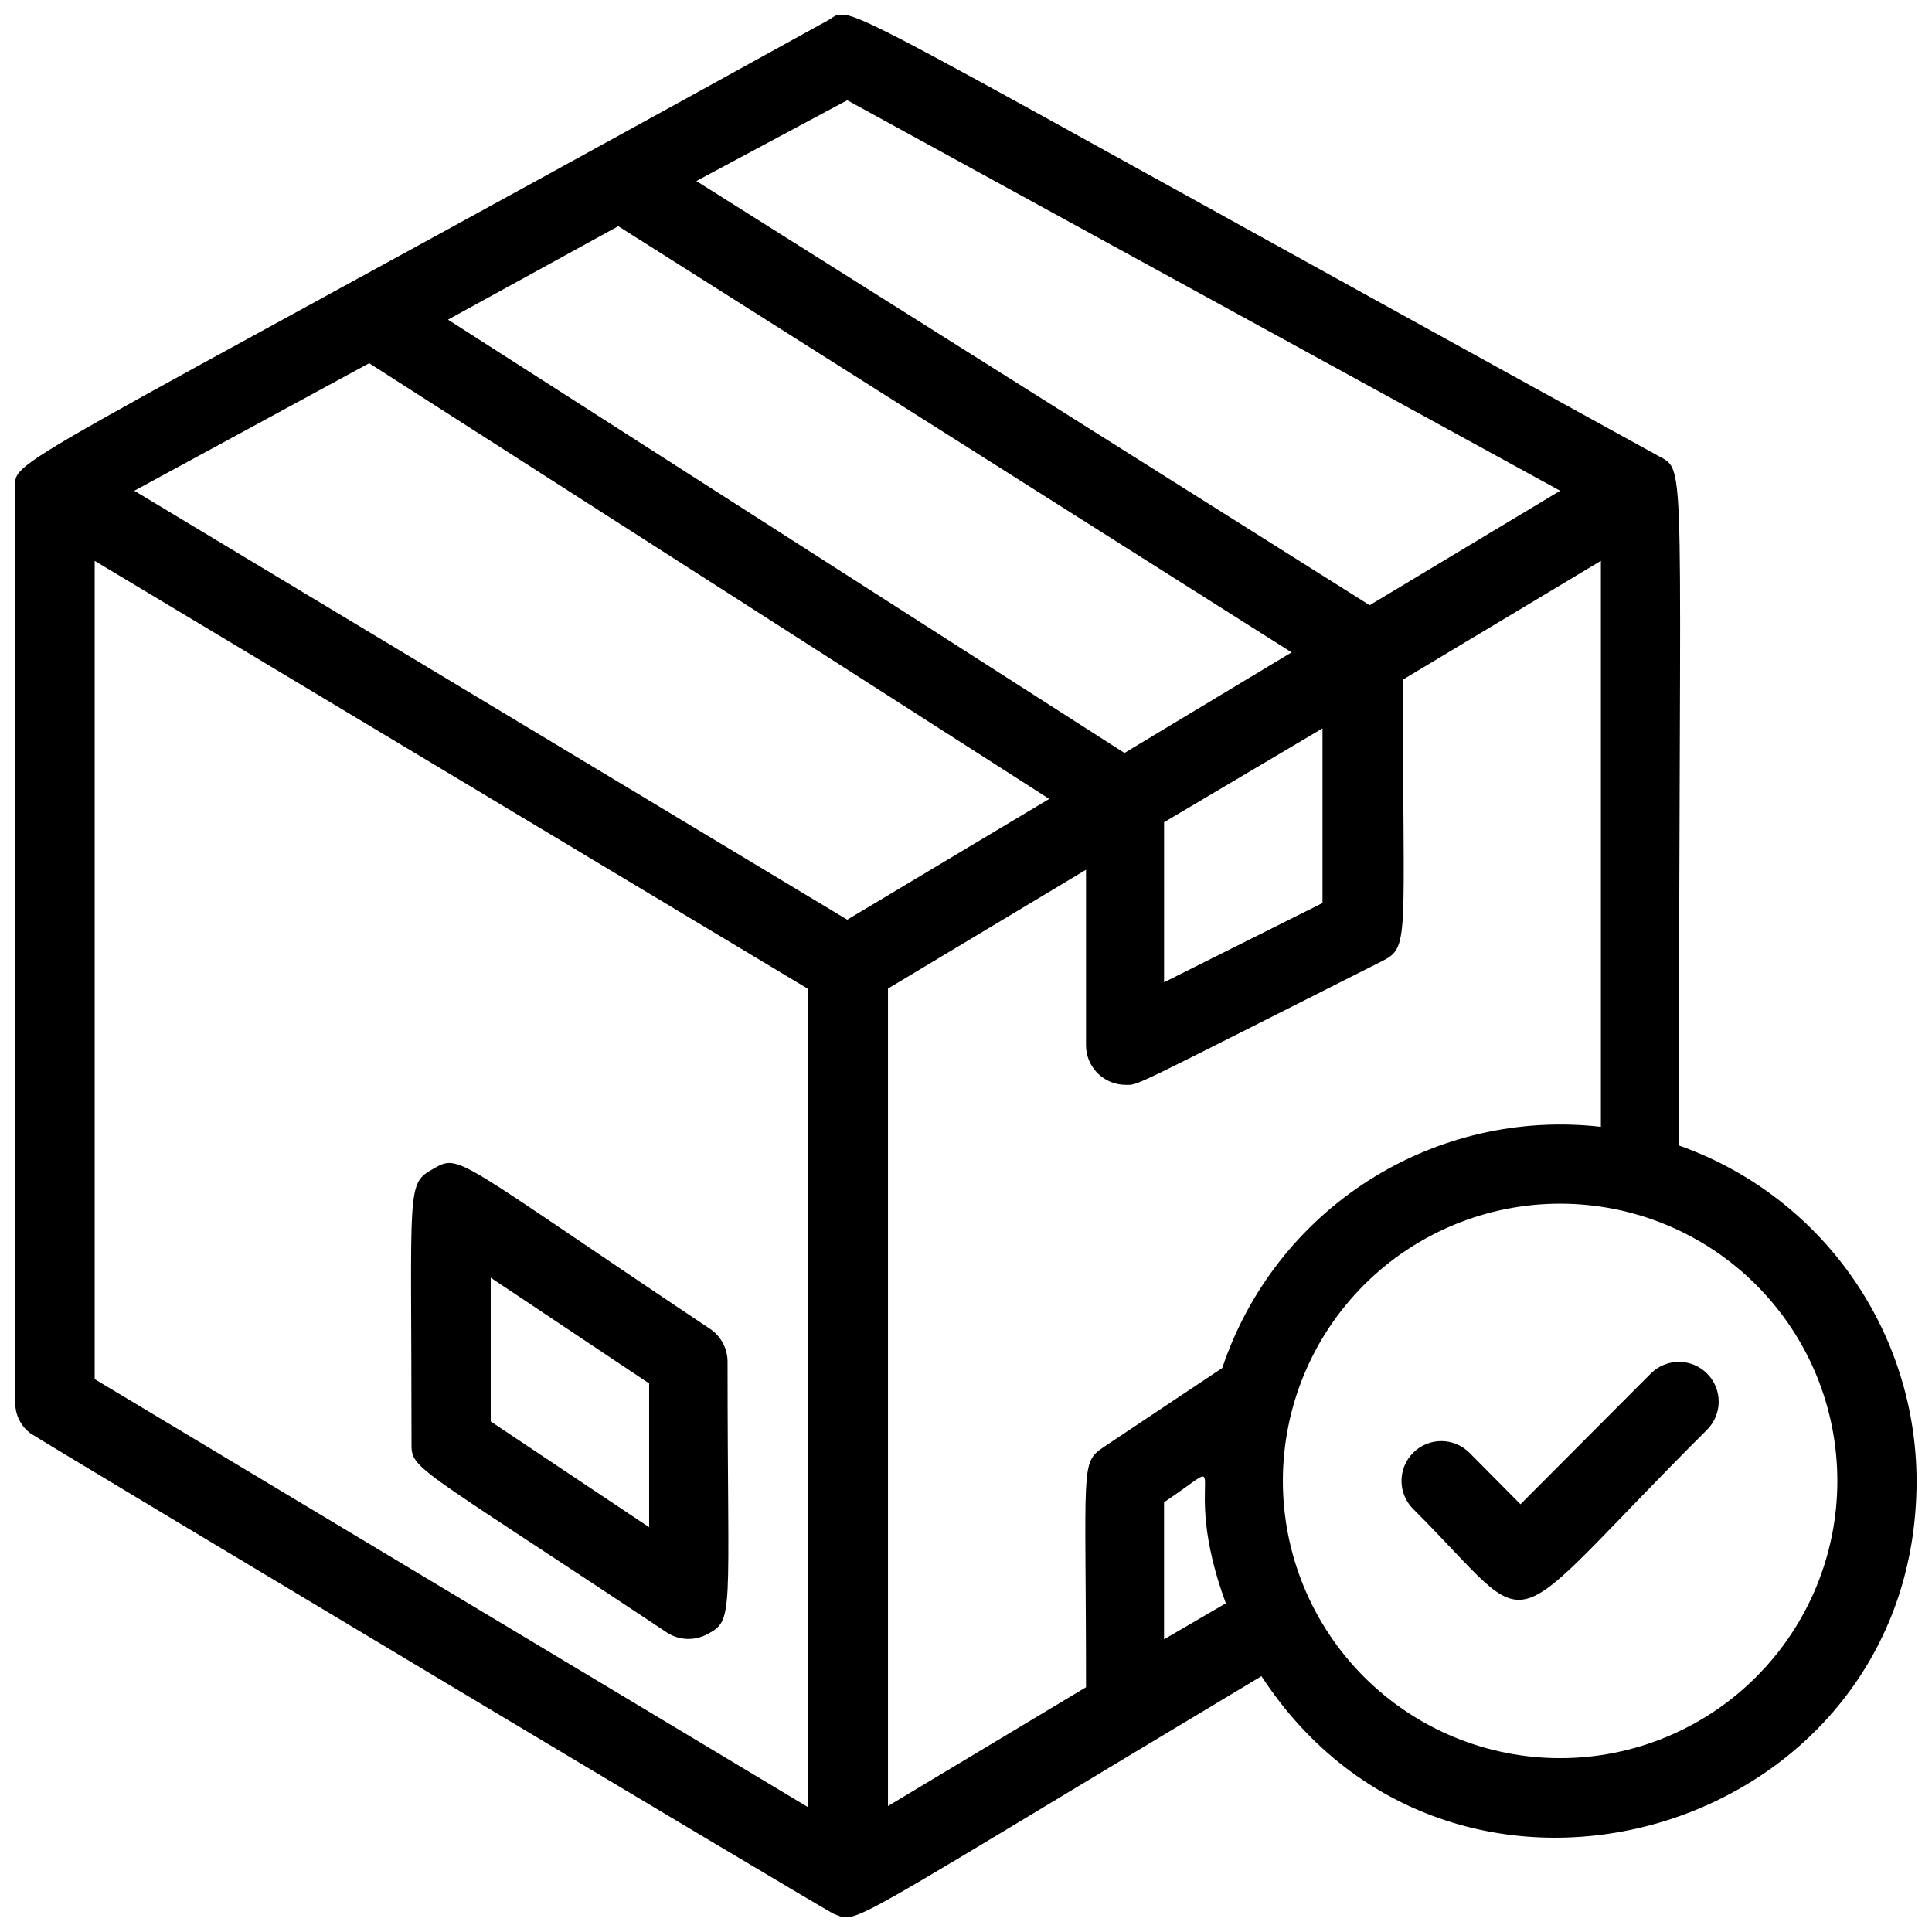
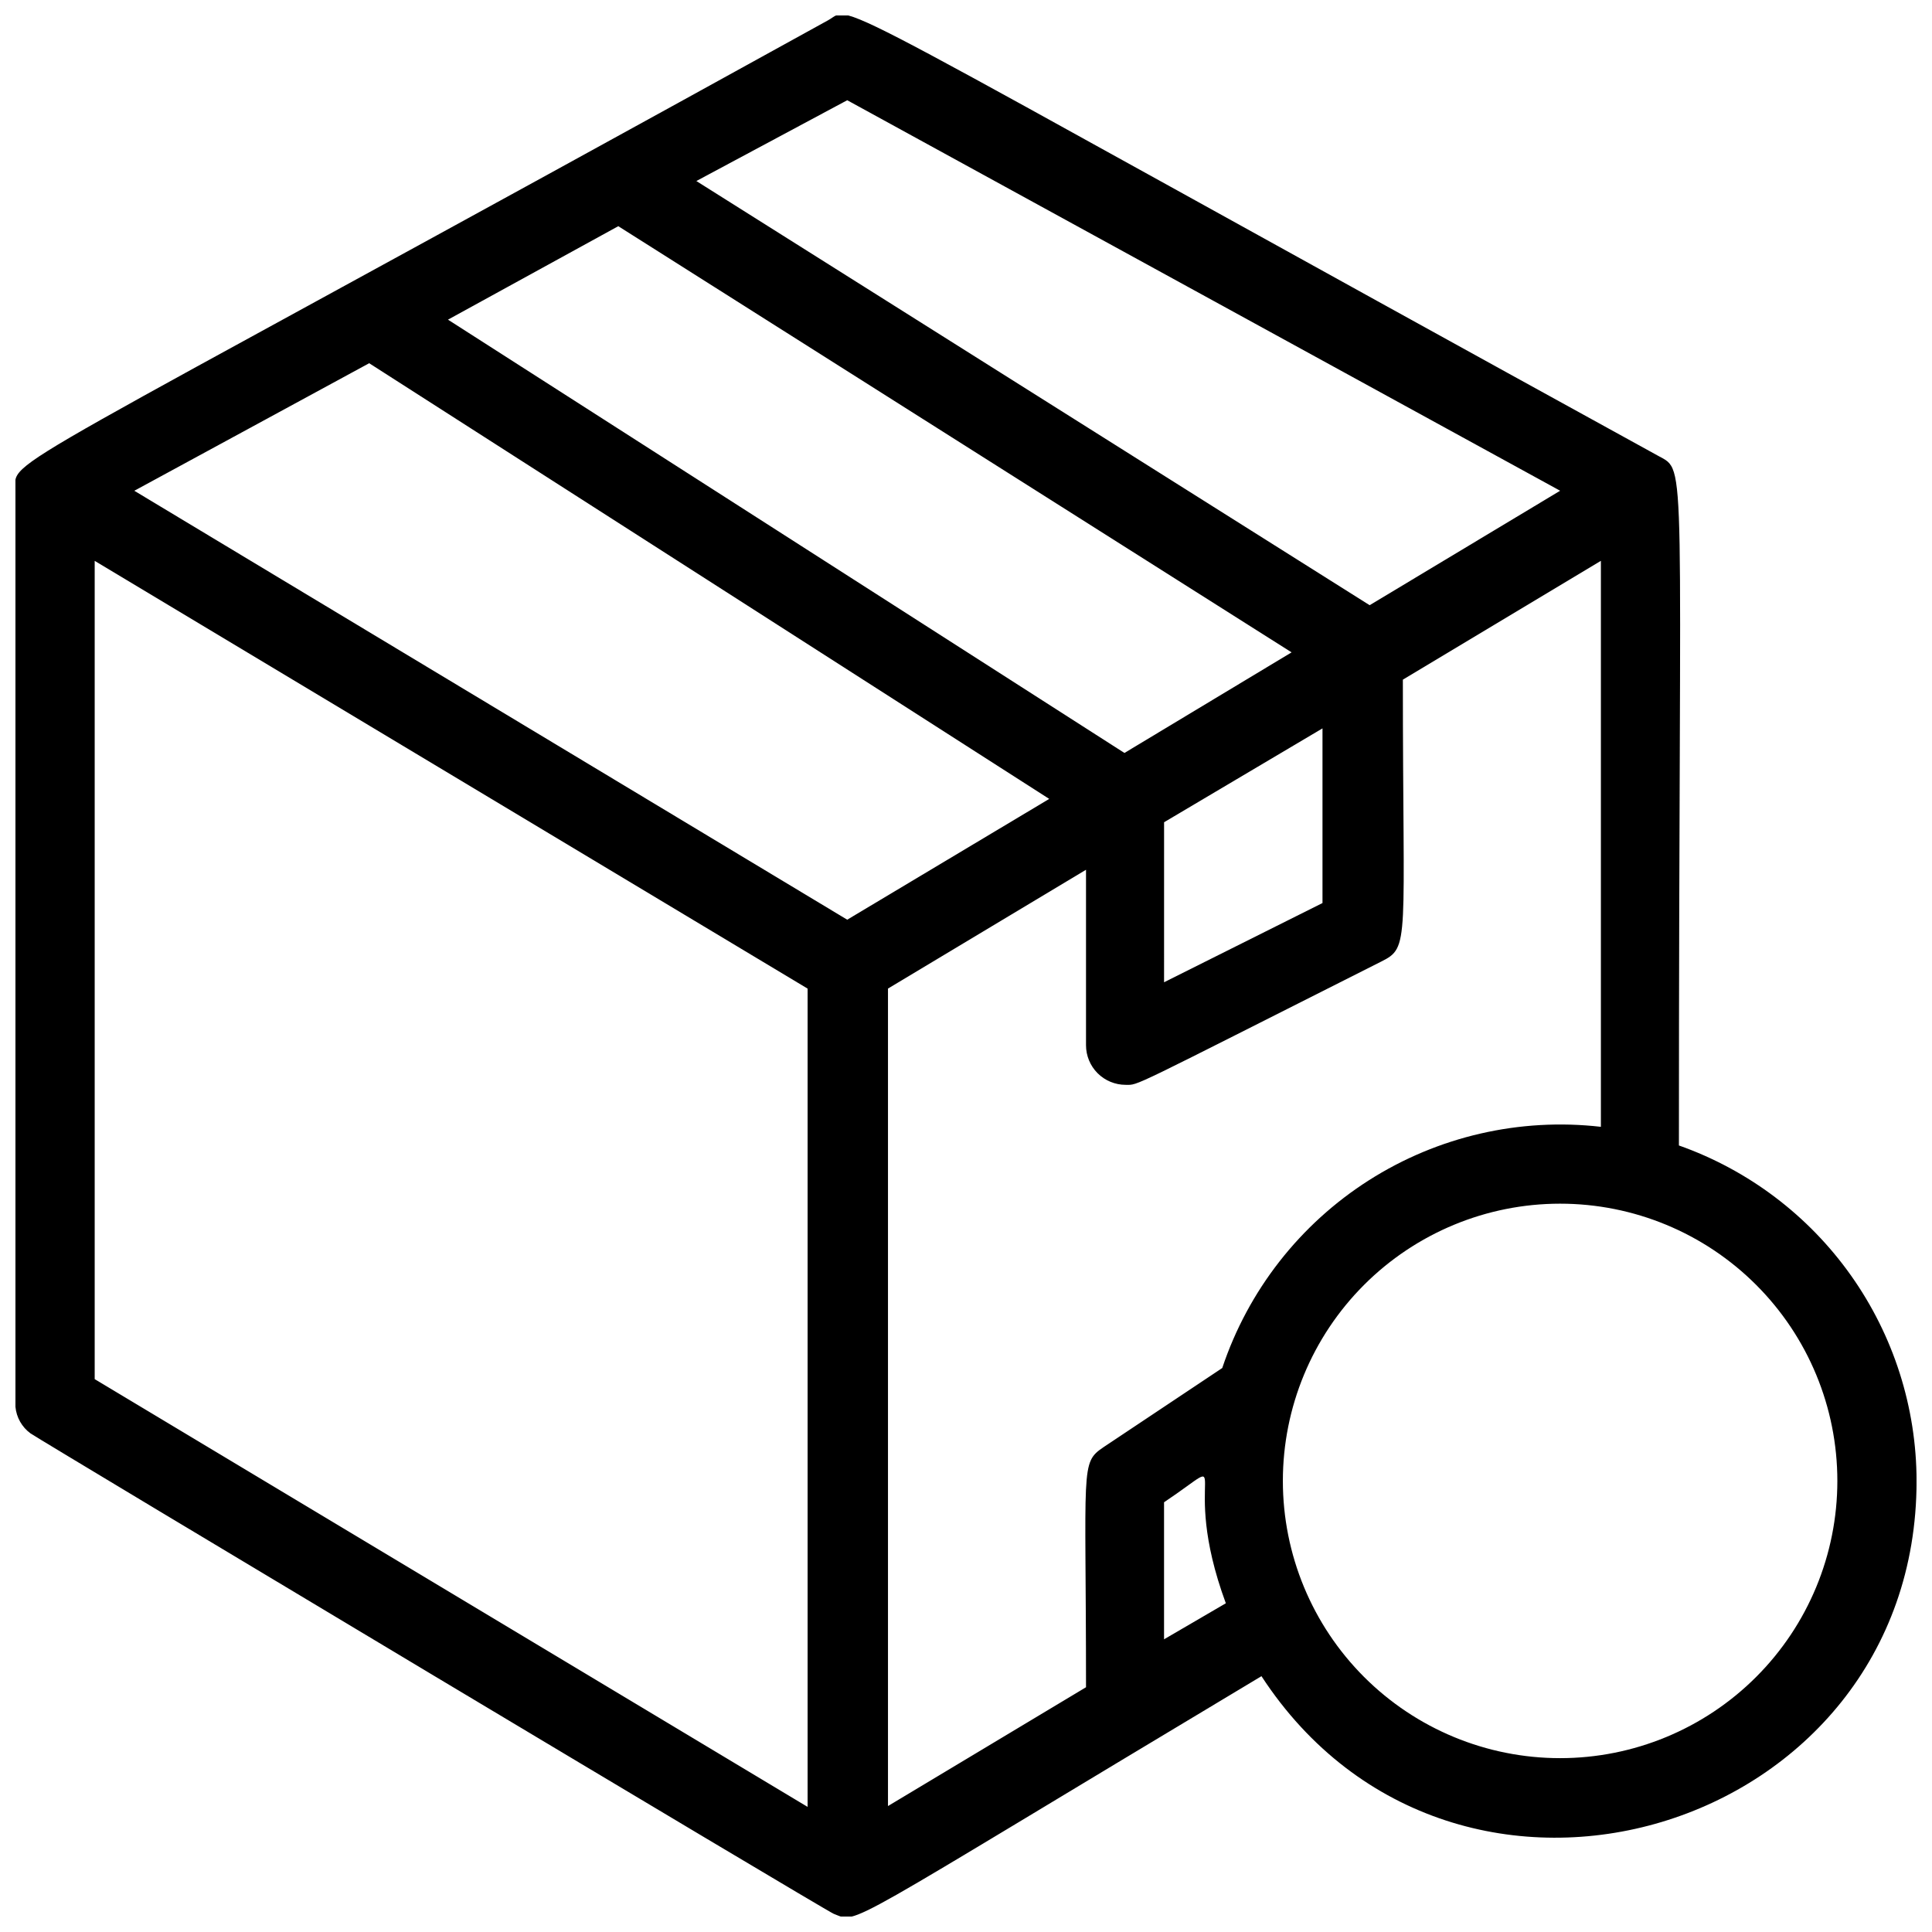
<svg xmlns="http://www.w3.org/2000/svg" width="800px" height="800px" version="1.1" viewBox="144 144 512 512">
  <defs>
    <clipPath id="a">
      <path d="m148.09 148.09h503.81v503.81h-503.81z" />
    </clipPath>
  </defs>
-   <path d="m332.3 496.25c-68.223-45.555-66.23-46.602-73.473-42.508s-5.773 4.305-5.773 72.211c0 7.66-1.258 4.828 67.699 50.695v0.004c3.152 2.039 7.156 2.238 10.496 0.523 7.453-3.883 5.562-4.305 5.562-72.211v-0.004c0.027-3.469-1.66-6.731-4.512-8.711zm-16.27 52.48-41.984-28.023v-38.102l41.984 28.023z" />
  <g clip-path="url(#a)">
    <path d="m588.93 447.55c0-185.05 2.309-178.43-5.457-182.73-227.55-125.12-212.75-119.45-220-115.46-225.88 124.7-215.38 115.56-215.38 124.7v242.77c0.266 2.805 1.715 5.363 3.988 7.031 3.043 2.098 210.87 126.58 212.86 127.32 6.719 2.519 0 4.934 113.36-62.977 51.328 78.617 173.61 41.672 173.61-51.746-0.031-19.504-6.106-38.523-17.379-54.441-11.277-15.918-27.203-27.957-45.598-34.457zm-121.02 58.988-31.488 20.992c-6.191 4.199-4.617 4.828-4.617 63.605l-52.48 31.488v-216.64l52.48-31.488v46.5c0 2.781 1.105 5.453 3.074 7.422 1.969 1.965 4.641 3.074 7.422 3.074 3.57 0 0 1.469 67.699-32.645 7.766-3.883 5.773-4.512 5.773-74.73l52.48-31.488v149.99c-21.52-2.465-43.23 2.543-61.5 14.18-18.266 11.637-31.98 29.195-38.844 49.742zm-15.426 71.895v-36.316c20.047-13.434 3.465-8.293 16.375 26.766zm-283.39-285.8 188.93 113.36v216.85l-188.93-113.36zm138.76-88.691 178.43 112.94-44.293 26.66-179.27-114.83zm144.64 157.96 41.98-24.875v46.289l-41.984 20.992zm-83.969-191.34 188.93 103.49-50.484 30.332-178.43-112.41zm-126.69 69.695 180.22 115.46-53.531 32.012-188.93-113.67zm315.61 369.67c-19.484 0-38.172-7.738-51.953-21.52-13.777-13.777-21.52-32.465-21.52-51.953 0-19.484 7.742-38.172 21.52-51.949 13.781-13.781 32.469-21.52 51.953-21.52 19.488 0 38.176 7.738 51.953 21.52 13.781 13.777 21.52 32.465 21.52 51.949 0 19.488-7.738 38.176-21.52 51.953-13.777 13.781-32.465 21.52-51.953 21.52z" />
  </g>
-   <path d="m581.48 508-34.535 34.637-13.539-13.645c-4.113-4.117-10.789-4.117-14.902 0-4.117 4.113-4.117 10.789 0 14.902 34.531 34.426 20.992 35.688 77.879-20.992 4.117-4.113 4.117-10.789 0-14.902-4.117-4.117-10.789-4.117-14.902 0z" />
</svg>